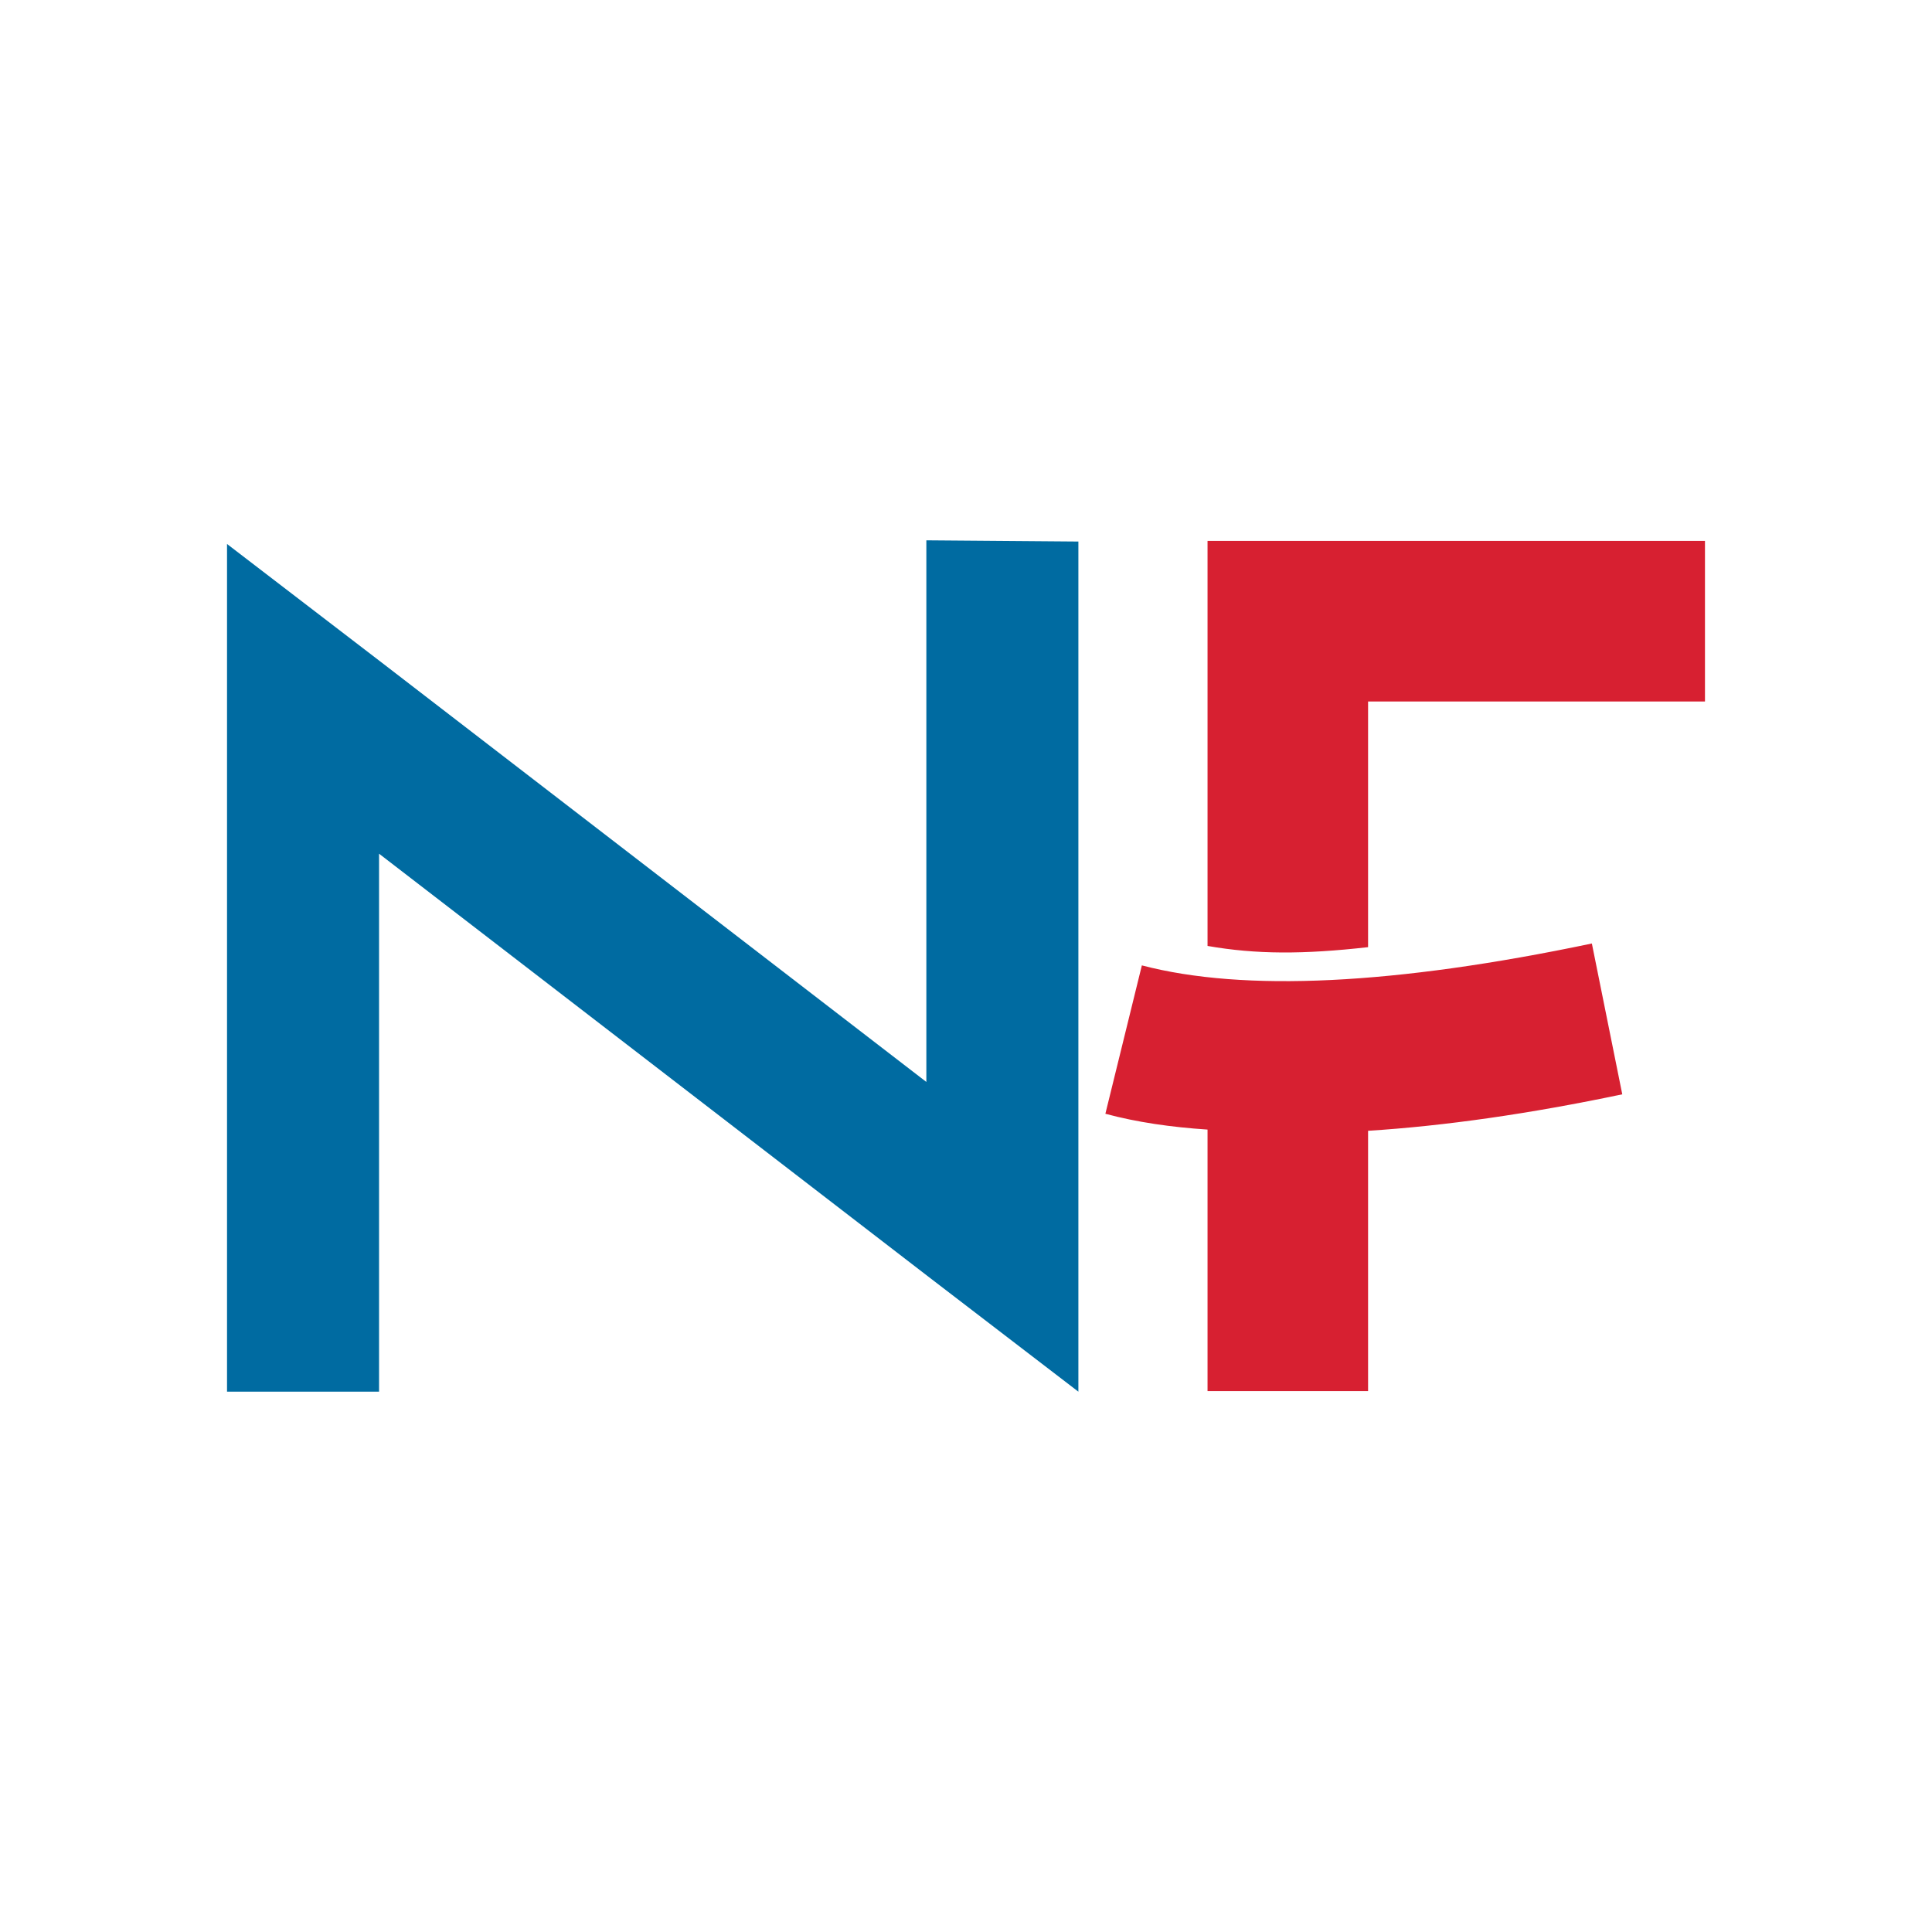
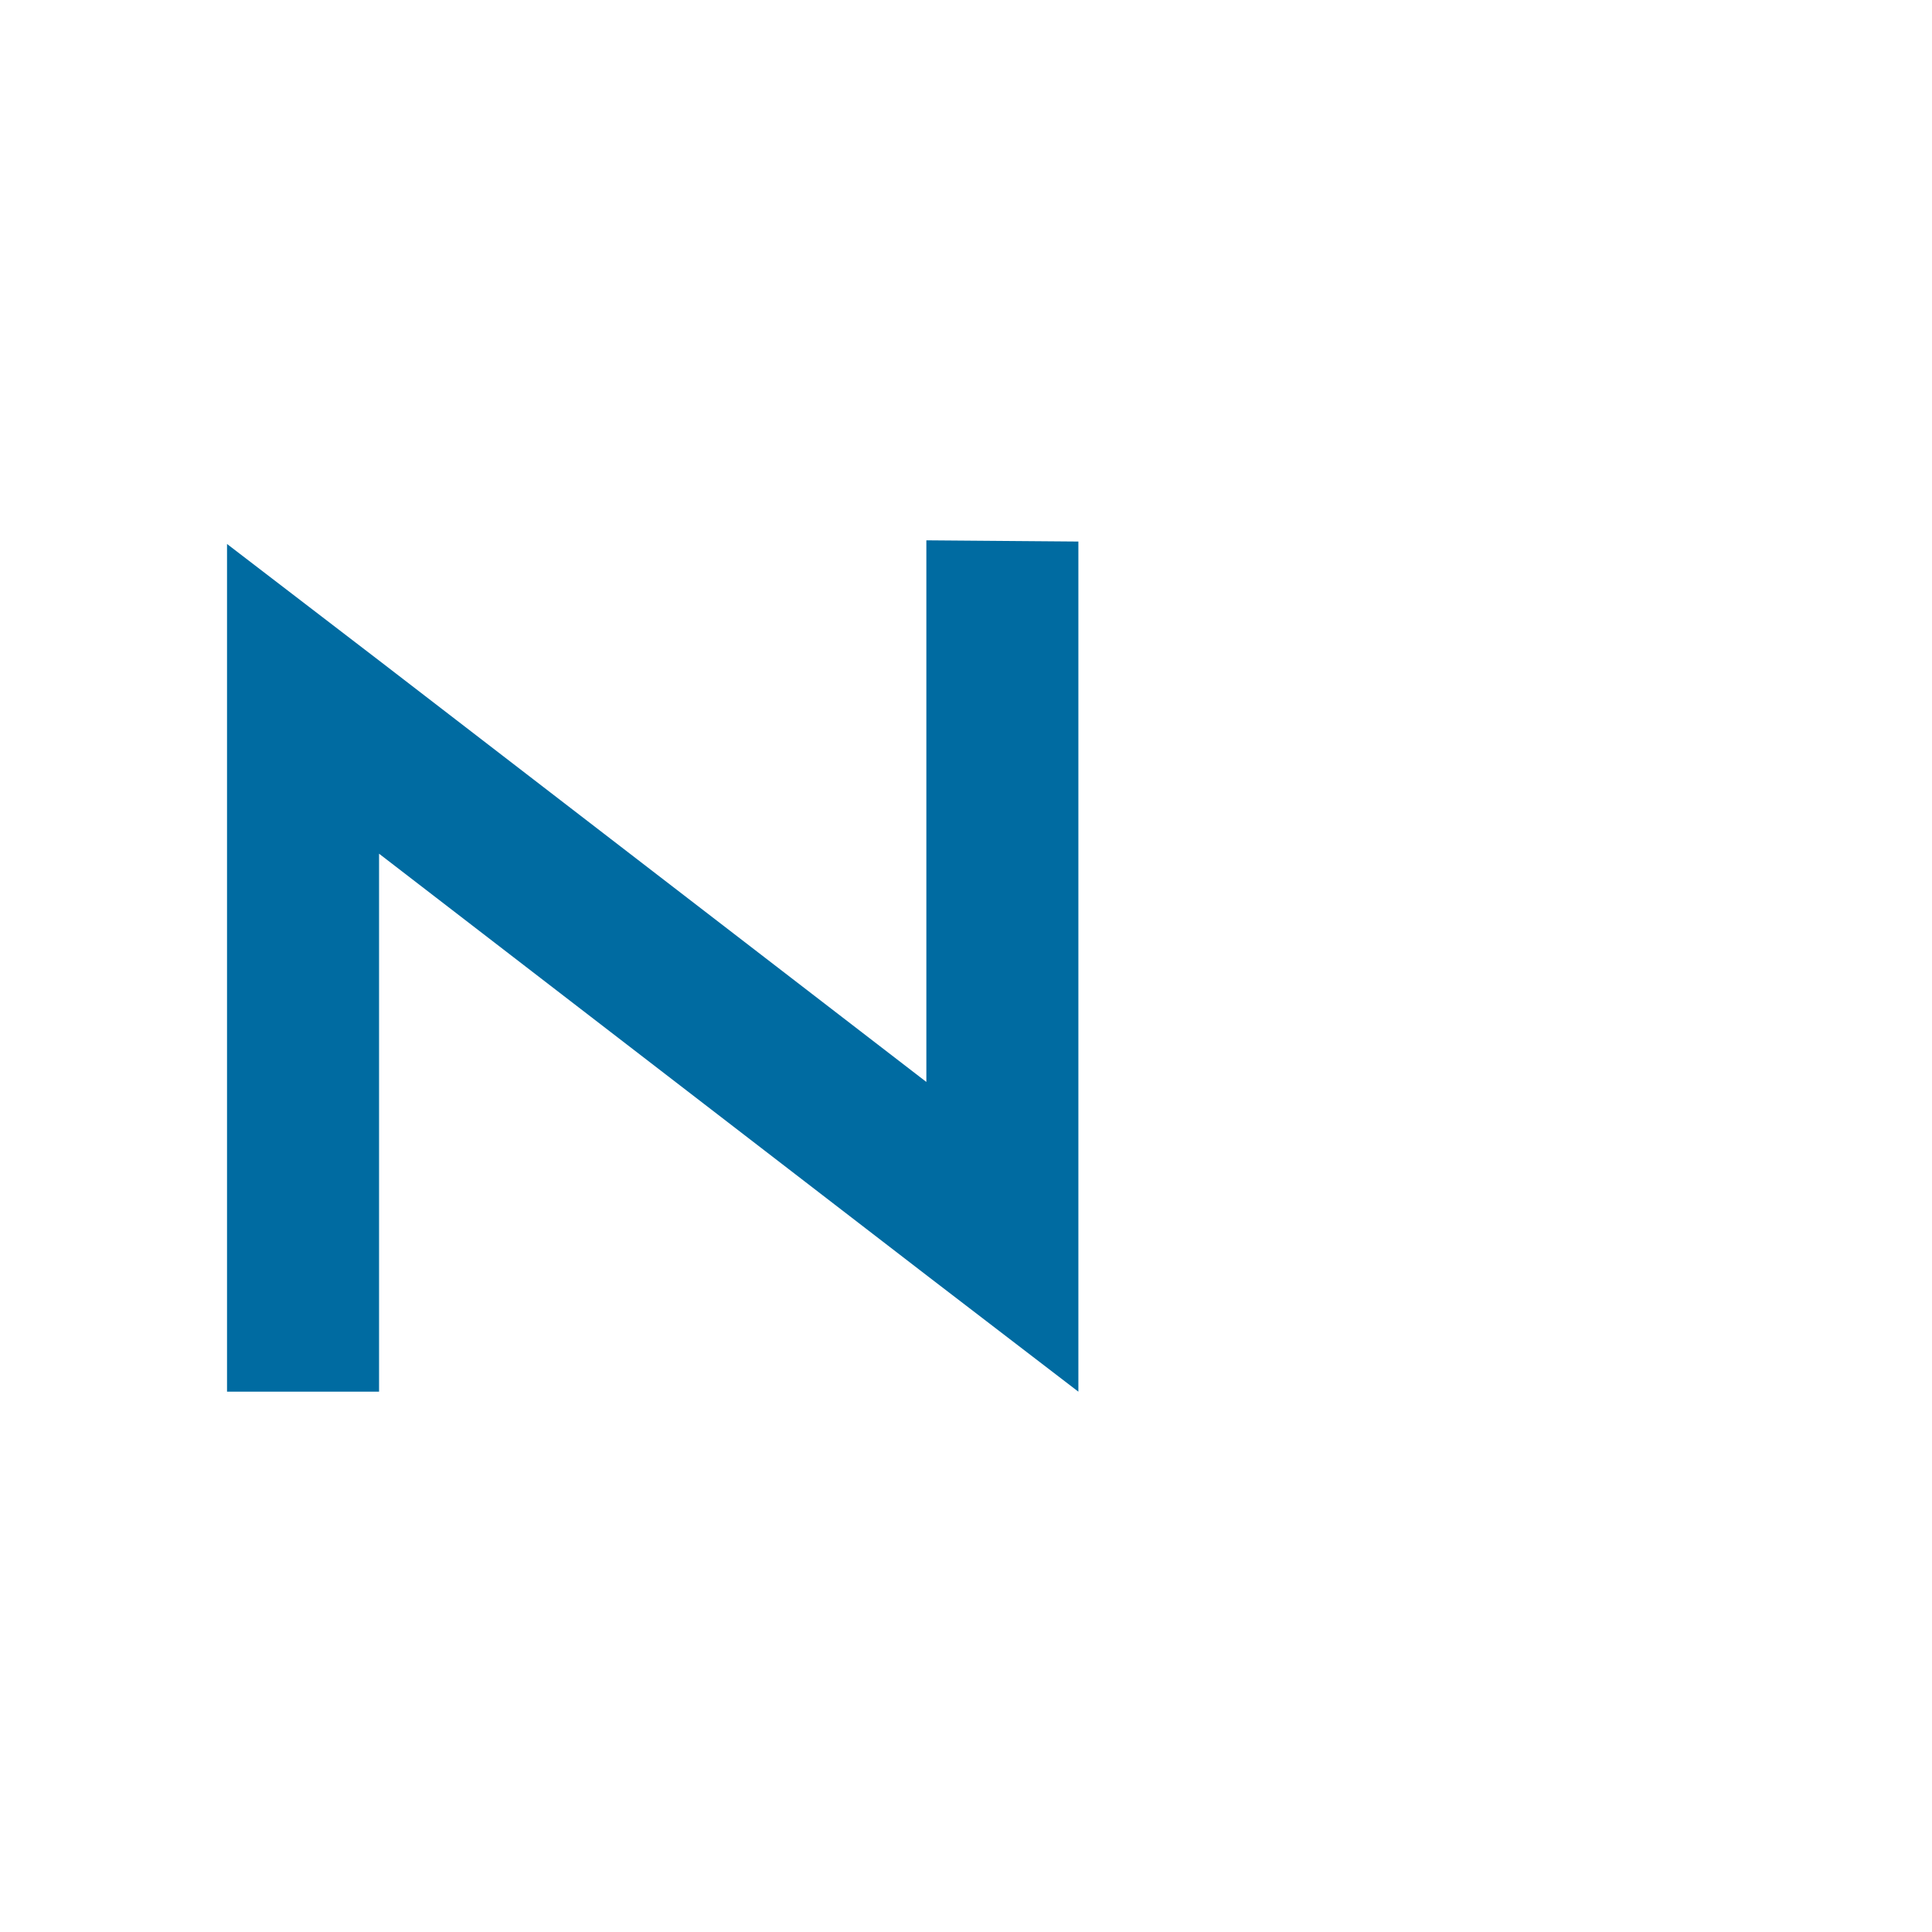
<svg xmlns="http://www.w3.org/2000/svg" xmlns:ns1="http://sodipodi.sourceforge.net/DTD/sodipodi-0.dtd" xmlns:ns2="http://www.inkscape.org/namespaces/inkscape" xml:space="preserve" width="2731.49mm" height="2731.49mm" version="1.1" style="shape-rendering:geometricPrecision; text-rendering:geometricPrecision; image-rendering:optimizeQuality; fill-rule:evenodd; clip-rule:evenodd" viewBox="0 0 39711.9 39711.9" id="svg1" ns1:docname="fav.svg" ns2:version="1.4 (86a8ad7, 2024-10-11)">
  <ns1:namedview id="namedview1" pagecolor="#ffffff" bordercolor="#000000" borderopacity="0.25" ns2:showpageshadow="2" ns2:pageopacity="0.0" ns2:pagecheckerboard="0" ns2:deskcolor="#d1d1d1" ns2:document-units="mm" ns2:zoom="0.074875953" ns2:cx="5161.8708" ns2:cy="5161.8708" ns2:window-width="1920" ns2:window-height="991" ns2:window-x="-9" ns2:window-y="-9" ns2:window-maximized="1" ns2:current-layer="Katman_x0020_1" />
  <defs id="defs1">
    <style type="text/css" id="style1">
   
    .fil0 {fill:white}
    .fil2 {fill:#D72031;fill-rule:nonzero}
    .fil1 {fill:#006BA1;fill-rule:nonzero}
   
  </style>
  </defs>
  <g id="Katman_x0020_1" ns2:label="Katman 1">
-     <rect class="fil0" width="39711.9" height="39711.9" id="rect1" />
    <g id="_1654747978640">
      <polygon class="fil1" points="19041.07,11106.25 19041.07,22239.2 7791.45,13576.99 4666.55,11181.24 4666.55,28605.66 7791.45,28605.66 7791.45,17547.69 19041.07,26209.9 22165.96,28605.66 22165.96,11131.25 " id="polygon1" />
-       <path class="fil2" d="M28120.59 19468.47l0 -5049.83 6924.77 0 0 -3299.89 -10224.66 0 0 8324.71c999.97,175 1974.93,175 3299.89,25zm-3299.89 9124.7l3299.89 0 0 -5349.82c1574.95,-99.99 3324.89,-349.98 5224.82,-749.97l-624.98 -3099.89c-4049.86,849.97 -7149.76,999.96 -9249.69,449.98l-749.97 3049.9c649.98,174.99 1349.95,274.99 2099.93,324.99l0 5374.82z" id="path1" />
    </g>
  </g>
</svg>